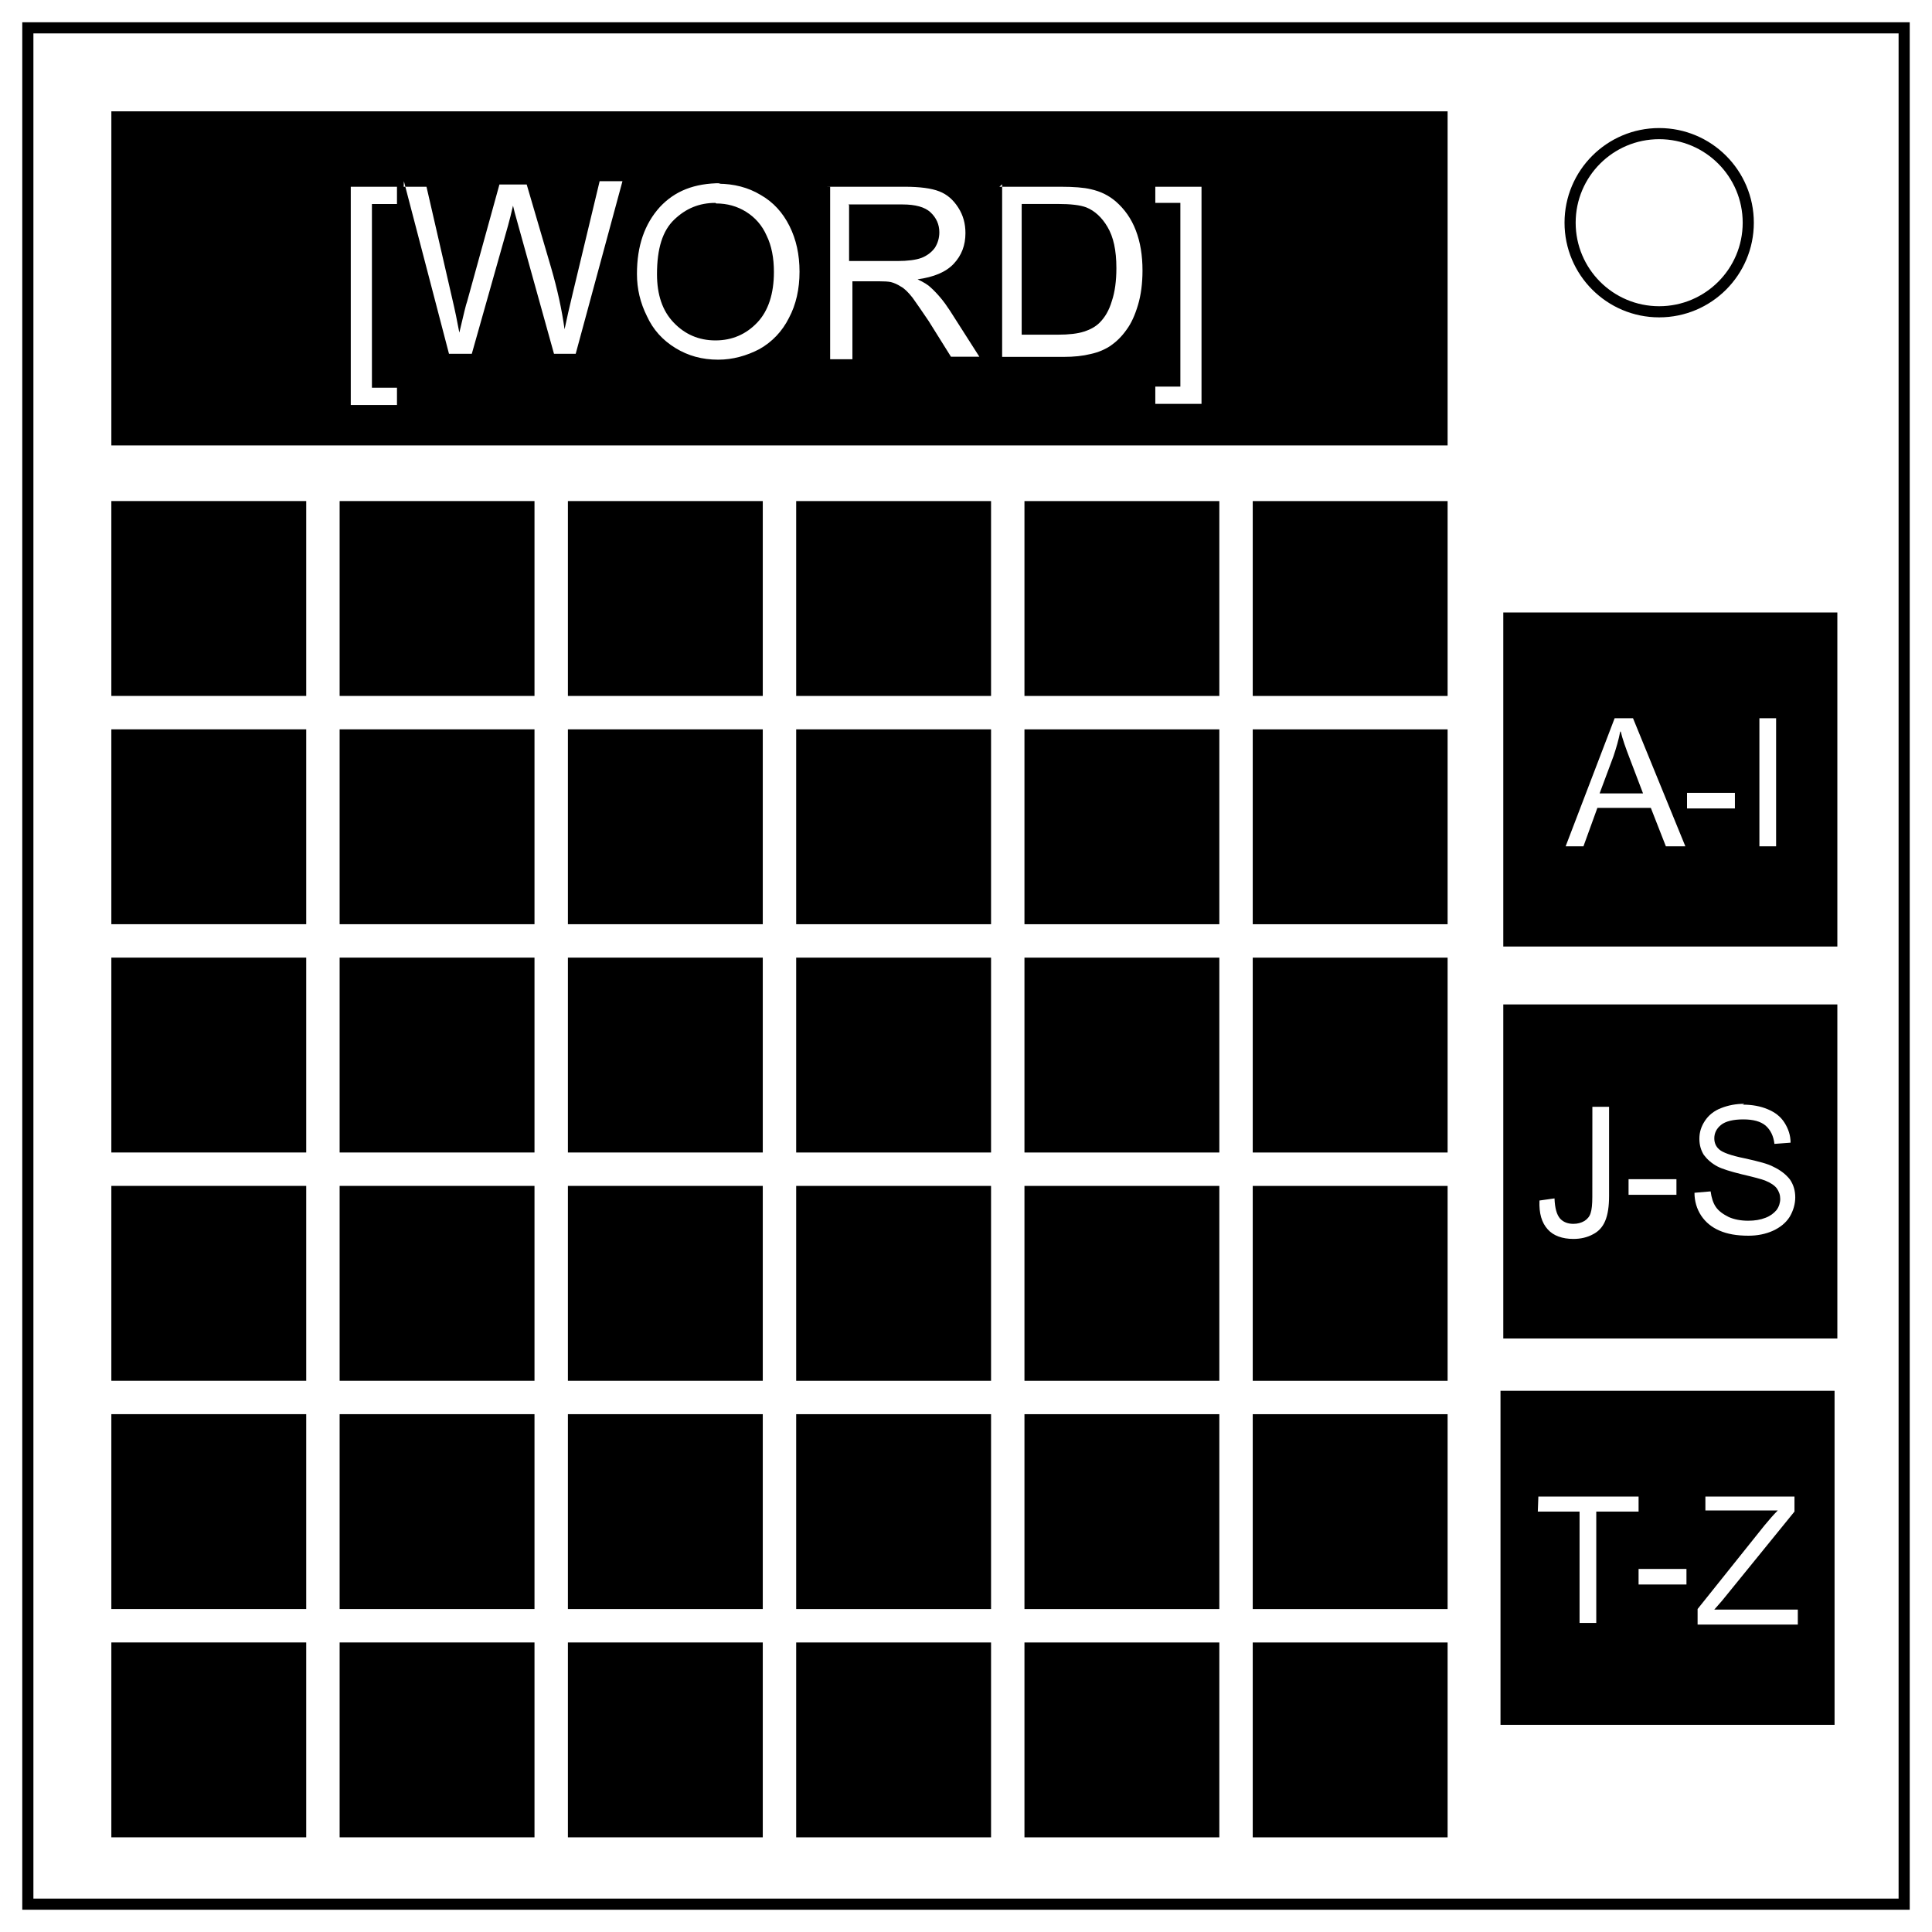
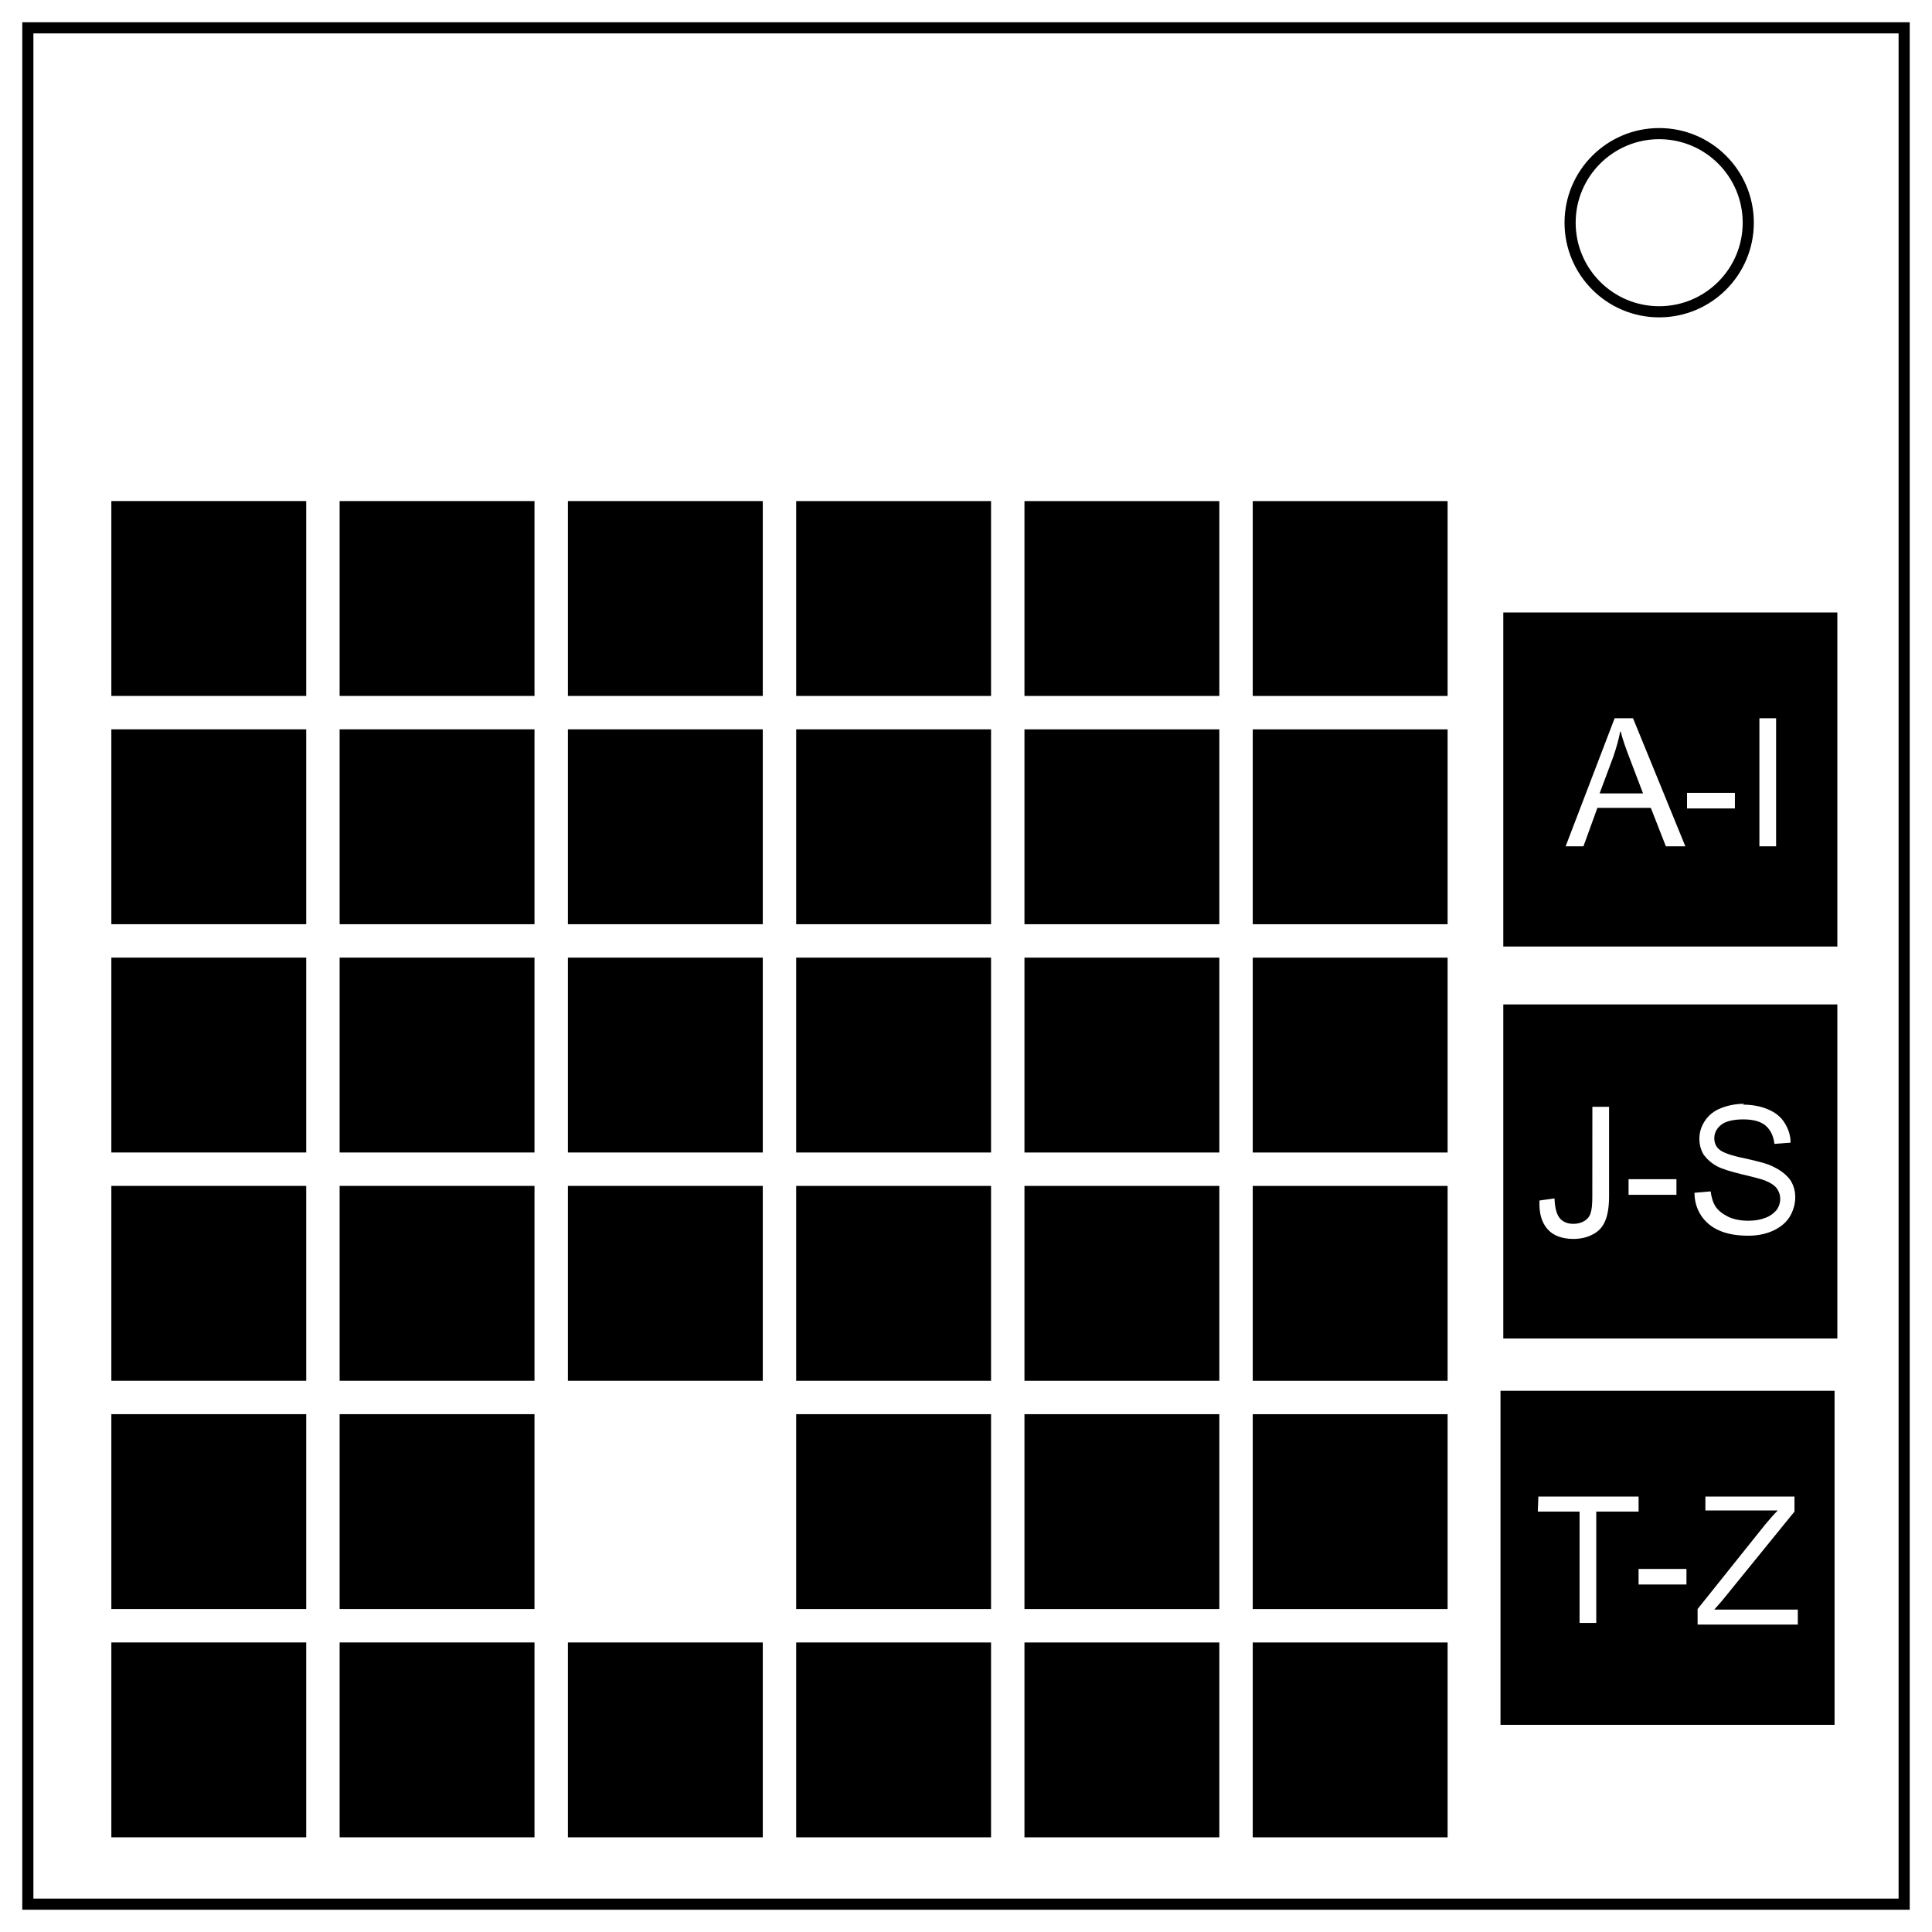
<svg xmlns="http://www.w3.org/2000/svg" fill="none" stroke="#000" stroke-width="2" version="1.1" viewBox="0 0 347 347">
  <rect x="5" y="5" width="337" height="337" />
  <circle cx="298" cy="40" r="16" />
  <g fill="#000000" fill-rule="evenodd" stroke="none">
-     <path d="m225 295h35v35h-35zm0-41h35v35h-35zm0-41h35v35h-35zm0-41h35v35h-35zm0-41h35v35h-35zm0-41h35v35h-35zm-41 205h35v35h-35zm0-41h35v35h-35zm0-41h35v35h-35zm0-41h35v35h-35zm0-41h35v35h-35zm0-41h35v35h-35zm-41 205h35v35h-35zm0-41h35v35h-35zm0-41h35v35h-35zm0-41h35v35h-35zm0-41h35v35h-35zm0-41h35v35h-35zm-41 205h35v35h-35zm0-41h35v35h-35zm0-41h35v35h-35zm0-41h35v35h-35zm0-41h35v35h-35zm0-41h35v35h-35zm-41 205h35v35h-35zm0-41h35v35h-35zm0-41h35v35h-35zm0-41h35v35h-35zm0-41h35v35h-35zm0-41h35v35h-35zm-41 205h35v35h-35zm0-41h35v35h-35zm0-41h35v35h-35zm0-41h35v35h-35zm0-41h35v35h-35zm0-41h35v35h-35z" stop-color="#000000" />
-     <path d="m20 20v60h240v-60h-240zm109 13c2.8 0 5.4.67 7.6 2 2.3 1.3 4 3.2 5.2 5.6 1.2 2.4 1.8 5.1 1.8 8.2 0 3.1-.62 5.9-1.9 8.3-1.2 2.4-3 4.3-5.3 5.6-2.3 1.2-4.8 1.9-7.4 1.9-2.9 0-5.4-.69-7.7-2.1s-4-3.3-5.1-5.7c-1.2-2.4-1.8-4.9-1.8-7.6 0-5.1 1.4-9 4.1-12 2.7-2.9 6.2-4.3 11-4.3zm-66 .54h8.3v3.1h-4.5v33h4.5v3.1h-8.3v-39zm9.5 0h4.1l4.6 20c.5 2.1.93 4.2 1.3 6.2.78-3.3 1.2-5.1 1.4-5.6l5.8-21h4.9l4.4 15c1.1 3.8 1.9 7.4 2.4 11 .39-1.9.9-4.1 1.5-6.6l4.8-20h4.1l-8.4 31h-3.9l-6.4-23c-.54-1.9-.86-3.1-.96-3.6-.32 1.4-.62 2.6-.9 3.6l-6.5 23h-4.1l-8.1-31zm76 0h14c2.7 0 4.8.28 6.2.83 1.4.54 2.5 1.5 3.4 2.9s1.3 2.9 1.3 4.6c0 2.2-.7 4-2.1 5.5s-3.6 2.4-6.5 2.8c1.1.51 1.9 1 2.4 1.5 1.2 1.1 2.3 2.4 3.4 4.1l5.3 8.3h-5.1l-4-6.4c-1.2-1.8-2.2-3.2-2.9-4.2-.76-.97-1.5-1.7-2.1-2-.6-.39-1.2-.66-1.8-.81-.46-.097-1.2-.14-2.2-.14h-4.7v14h-4v-31zm31 0h11c2.4 0 4.2.15 5.4.44 1.8.4 3.2 1.1 4.5 2.2 1.6 1.4 2.8 3.1 3.6 5.2.81 2.1 1.2 4.5 1.2 7.2 0 2.3-.27 4.4-.81 6.2-.54 1.8-1.2 3.3-2.1 4.5-.85 1.2-1.8 2.1-2.8 2.8-1 .67-2.2 1.2-3.6 1.5-1.4.35-3 .52-4.9.52h-11v-31zm28 0h8.3v39h-8.3v-3.1h4.5v-33h-4.5v-3.1zm-79 2.9c-2.9 0-5.3.99-7.4 3-2.1 2-3.1 5.2-3.1 9.8 0 3.7.98 6.6 3 8.7 2 2.1 4.5 3.2 7.5 3.2 3 0 5.5-1.1 7.5-3.2 2-2.1 3-5.2 3-9.1 0-2.5-.42-4.7-1.3-6.5-.83-1.9-2.1-3.3-3.7-4.3-1.6-1-3.4-1.5-5.4-1.5zm24 .44v10h8.7c1.8 0 3.3-.19 4.3-.56 1-.39 1.8-1 2.4-1.8.54-.85.81-1.8.81-2.8 0-1.4-.53-2.6-1.6-3.6-1-.93-2.7-1.4-5-1.4h-9.7zm31 .23v23h6.5c2 0 3.6-.19 4.7-.56 1.2-.38 2.1-.9 2.8-1.6.96-.96 1.7-2.2 2.2-3.9.54-1.6.81-3.6.81-5.9 0-3.2-.53-5.6-1.6-7.4-1-1.7-2.3-2.9-3.8-3.5-1.1-.42-2.8-.62-5.2-.62h-6.4z" stop-color="#000000" />
+     <path d="m225 295h35v35h-35zm0-41h35v35h-35zm0-41h35v35h-35zm0-41h35v35h-35zm0-41h35v35h-35zm0-41h35v35h-35zm-41 205h35v35h-35zm0-41h35v35h-35zm0-41h35v35h-35zm0-41h35v35h-35zm0-41h35v35h-35zm0-41h35v35h-35zm-41 205h35v35h-35zm0-41h35v35h-35zm0-41h35v35h-35zm0-41h35v35h-35zm0-41h35v35h-35zm0-41h35v35h-35zm-41 205h35v35h-35zm0-41h35h-35zm0-41h35v35h-35zm0-41h35v35h-35zm0-41h35v35h-35zm0-41h35v35h-35zm-41 205h35v35h-35zm0-41h35v35h-35zm0-41h35v35h-35zm0-41h35v35h-35zm0-41h35v35h-35zm0-41h35v35h-35zm-41 205h35v35h-35zm0-41h35v35h-35zm0-41h35v35h-35zm0-41h35v35h-35zm0-41h35v35h-35zm0-41h35v35h-35z" stop-color="#000000" />
    <path d="m270 110v60h60v-60zm20 19h3.3l9.4 23h-3.5l-2.7-6.9h-9.6l-2.5 6.9h-3.2zm26 0h3v23h-3zm-25 2.4c-.29 1.5-.7 2.9-1.2 4.4l-2.5 6.7h7.8l-2.4-6.3c-.73-1.9-1.3-3.5-1.6-4.8zm12 11h8.6v2.8h-8.6zm-33 38v60h60v-60zm43 18c1.7 0 3.2.28 4.5.83 1.3.54 2.3 1.3 3 2.4.7 1.1 1.1 2.3 1.1 3.6l-2.9.22c-.16-1.4-.69-2.5-1.6-3.3-.9-.74-2.2-1.1-4-1.1-1.8 0-3.2.34-4 1-.83.67-1.2 1.5-1.2 2.4 0 .82.3 1.5.89 2 .58.53 2.1 1.1 4.6 1.6 2.5.55 4.2 1 5.1 1.5 1.3.61 2.3 1.4 3 2.3.64.94.95 2 .95 3.2 0 1.2-.35 2.4-1 3.5-.7 1.1-1.7 1.9-3 2.5-1.3.59-2.8.89-4.4.89-2.1 0-3.8-.3-5.2-.91-1.4-.6-2.5-1.5-3.3-2.7-.79-1.2-1.2-2.6-1.2-4.1l2.9-.25c.14 1.1.45 2.1.94 2.8.5.73 1.3 1.3 2.3 1.8 1 .45 2.2.67 3.5.67 1.2 0 2.2-.17 3.1-.52.89-.34 1.5-.81 2-1.4.44-.6.66-1.3.66-2 0-.72-.21-1.3-.62-1.9-.42-.54-1.1-.99-2.1-1.4-.61-.24-2-.61-4.1-1.1-2.1-.51-3.6-.99-4.4-1.4-1.1-.57-1.9-1.3-2.5-2.1-.53-.85-.8-1.8-.8-2.9 0-1.2.33-2.2.98-3.2.66-1 1.6-1.8 2.9-2.3 1.3-.52 2.7-.78 4.2-.78zm-27 .39h3v16c0 1.9-.23 3.4-.7 4.5-.46 1.1-1.2 1.9-2.2 2.4-1 .55-2.2.83-3.5.83-2 0-3.6-.58-4.6-1.7-1.1-1.2-1.6-2.9-1.5-5.2l2.7-.38c.073 1.8.4 2.9.98 3.6.58.65 1.4.97 2.4.97.76 0 1.4-.17 2-.52.55-.35.93-.83 1.1-1.4.21-.6.31-1.6.31-2.9zm6.5 13h8.6v2.8h-8.6zm-23 38v60h60v-60zm6.8 19h18v2.7h-7.6v20h-3v-20h-7.5zm30 0h16v2.7l-13 16-1.4 1.6h15v2.7h-18v-2.8l12-15c.83-1 1.6-1.9 2.4-2.7h-13zm-12 13h8.6v2.8h-8.6z" stop-color="#000000" />
  </g>
</svg>